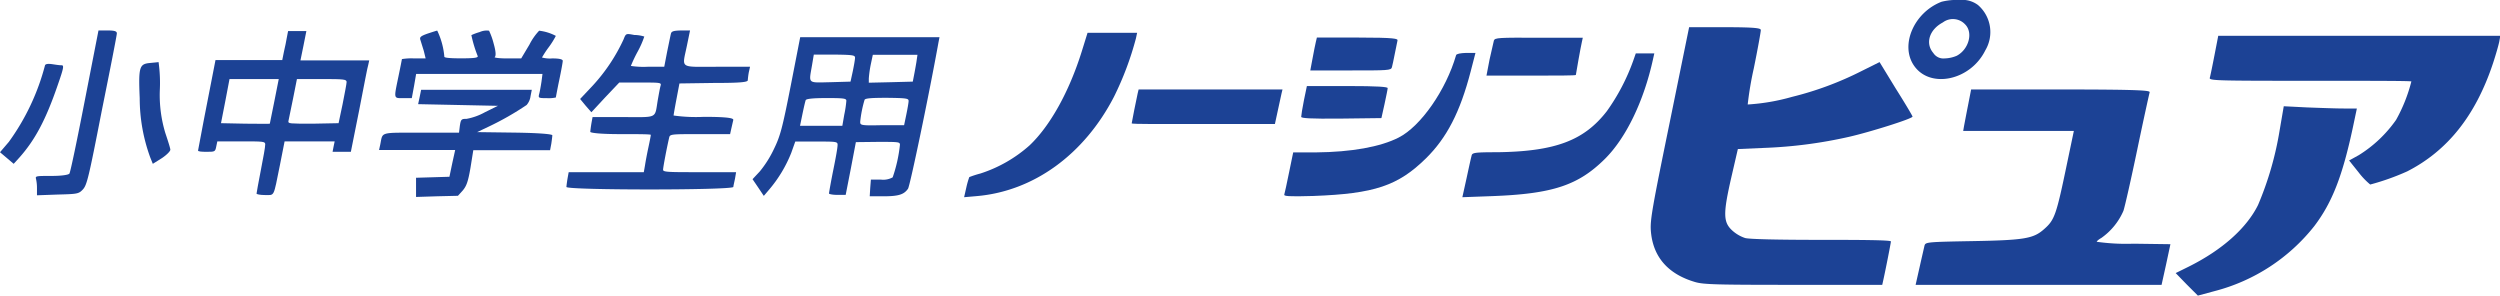
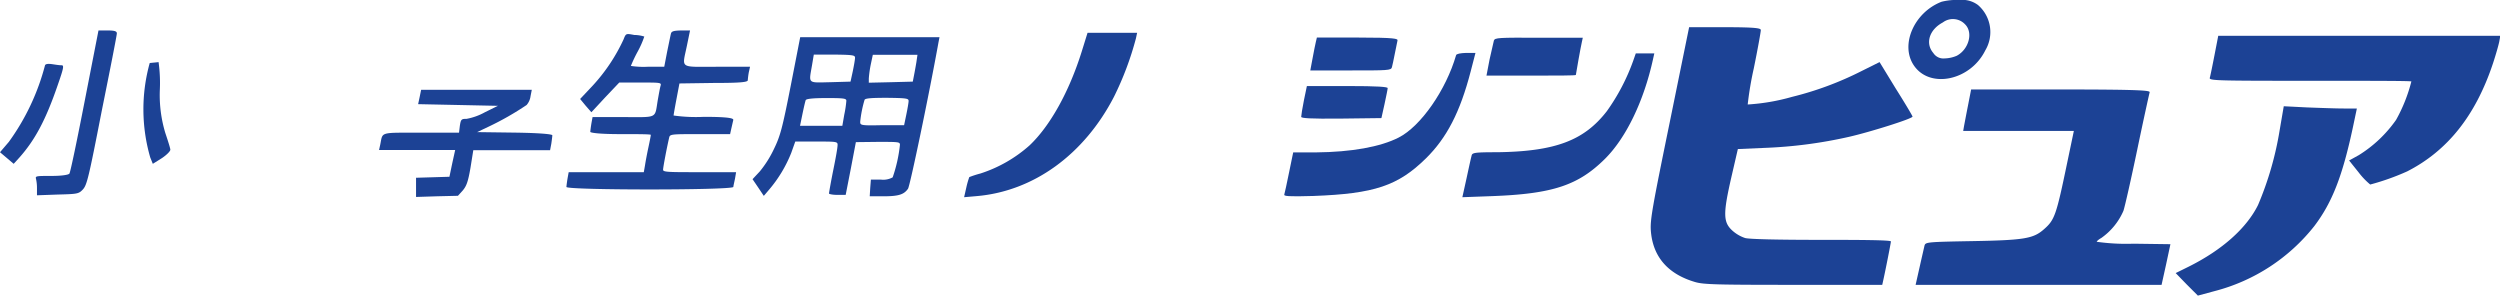
<svg xmlns="http://www.w3.org/2000/svg" width="299.55" height="35.42" viewBox="0 0 299.55 35.42">
  <defs>
    <style>.cls-1{fill:#1c4295;}</style>
  </defs>
  <g id="レイヤー_2" data-name="レイヤー 2">
    <g id="レイヤー_1-2" data-name="レイヤー 1">
      <path class="cls-1" d="M232.64.21c-3.28,1.26-5,5.16-3.32,7.63,1.91,2.83,6.78,1.82,8.56-1.81A4.28,4.28,0,0,0,237,.6a3.13,3.13,0,0,0-2.2-.6A7.42,7.42,0,0,0,232.64.21Zm2.82,2.71c1,1,.43,3-1,3.76A3.91,3.91,0,0,1,233,7a1.43,1.43,0,0,1-1.35-.65c-1-1.16-.47-2.81,1.14-3.66A2,2,0,0,1,235.46,2.92Z" />
      <path class="cls-1" d="M200.06,14.69c-2.05,10-2.34,11.61-2.26,12.89.21,3.13,2,5.25,5.33,6.22,1,.29,2.59.33,11.77.33h10.63l.1-.45c.23-1,.94-4.58.94-4.75s-3.61-.19-8.33-.19c-5.29,0-8.64-.08-9.14-.22a4.35,4.35,0,0,1-1.54-.9c-1.09-1-1.11-2-.12-6.34l.79-3.42,3.21-.14a55,55,0,0,0,10.13-1.33c2.53-.58,7.59-2.17,7.59-2.42,0-.08-.9-1.6-2-3.34l-1.95-3.19L223,8.54a38.89,38.89,0,0,1-8.29,3.07,24.7,24.7,0,0,1-5.3.91,39.6,39.6,0,0,1,.73-4.33c.47-2.3.84-4.37.84-4.58s-.35-.35-4.31-.35h-4.28Z" />
-       <path class="cls-1" d="M57.48,3.84a6.5,6.5,0,0,0-1,.37,15.2,15.2,0,0,0,.76,2.51c.06.2-.41.27-2,.27-1.39,0-2.05-.07-2-.21a9,9,0,0,0-.85-3.11c-.08,0-.58.17-1.14.35-.87.31-1,.44-.87.79l.4,1.29L51,7H49.61a6.89,6.89,0,0,0-1.45.08s-.19,1-.42,2.09c-.56,2.72-.6,2.59.6,2.59h1l.27-1.45.25-1.45H65l-.12.93c-.08.52-.19,1.16-.27,1.45-.13.5-.1.52.93.52a3.79,3.79,0,0,0,1.06-.08s.18-1,.41-2.09.42-2.14.42-2.3S67.12,7,66.18,7a3.63,3.63,0,0,1-1.24-.11,12.07,12.07,0,0,1,.83-1.26,9.84,9.84,0,0,0,.83-1.33,5.6,5.6,0,0,0-2-.62,7,7,0,0,0-1.16,1.66L62.45,7H60.73c-.93,0-1.57-.09-1.45-.17s.19-.48-.12-1.57a8.43,8.43,0,0,0-.56-1.58A2,2,0,0,0,57.48,3.84Z" />
      <path class="cls-1" d="M10.15,12.1c-.91,4.67-1.72,8.58-1.84,8.71s-.83.27-2.16.27c-1.72,0-1.94,0-1.84.33a5,5,0,0,1,.12,1.16v.83l2.49-.09c2.34-.06,2.51-.08,3-.6s.7-1.36,2.27-9.42C13.18,8.4,14,4.23,14,4s-.19-.35-1.1-.35h-1.1Z" />
-       <path class="cls-1" d="M34.38,4.44c-.07.43-.23,1.22-.36,1.76l-.2,1h-8l-.21,1.08c-.72,3.67-1.88,9.64-1.88,9.76s.47.15,1,.15c1,0,1.06,0,1.18-.63l.13-.62h2.86c2.61,0,2.88,0,2.88.35s-.23,1.58-.52,3.07-.52,2.76-.52,2.84.46.17,1,.17c1.2,0,1,.33,1.8-3.59l.56-2.84h6l-.13.62-.12.63h2.19l1-5c.54-2.76,1-5.22,1.1-5.49l.1-.46H36l.36-1.76.35-1.76H34.52Zm-1.5,7.66c-.29,1.48-.53,2.68-.55,2.72s-1.37,0-2.95,0l-2.9-.06L27,12.1l.5-2.63h5.9Zm8.65-2.27c0,.2-.23,1.38-.48,2.65l-.48,2.28-3.06.06c-2.84,0-3,0-2.95-.31s.31-1.43.56-2.72l.46-2.32h3C41.26,9.47,41.53,9.51,41.53,9.83Z" />
      <path class="cls-1" d="M80.4,4c-.06.21-.25,1.18-.46,2.18L79.59,8h-2a10.1,10.1,0,0,1-2-.1,16.75,16.75,0,0,1,.85-1.78,11.11,11.11,0,0,0,.76-1.74A4.13,4.13,0,0,0,76,4.19C75,4,75,4,74.72,4.71A21.33,21.33,0,0,1,71,10.28l-1.49,1.58.66.8.69.79,1.65-1.78L74.2,9.89h2.53c2.32,0,2.53,0,2.43.35s-.21,1-.34,1.72c-.39,2.3.07,2.07-4.12,2.07H71l-.14.77c-.07.43-.13.91-.13,1s.87.27,3.63.27c2,0,3.62,0,3.62.09s-.12.72-.29,1.51-.35,1.76-.41,2.17l-.14.79h-9l-.14.77c-.07.43-.13.91-.13,1,0,.4,19.87.4,20,0,0-.12.12-.6.2-1l.13-.77H83.8c-3.65,0-4.35,0-4.35-.29s.43-2.55.72-3.81c.1-.46.15-.46,3.71-.46h3.6l.15-.68c.08-.35.19-.83.23-1S87.69,14,84.34,14a19.24,19.24,0,0,1-3.63-.16c0-.09.16-1,.35-2L81.41,10l4.11-.06c3.27,0,4.08-.1,4.08-.33a8.83,8.83,0,0,1,.12-.94L89.87,8h-4c-4.56,0-4.14.29-3.56-2.55l.37-1.8H81.6C80.73,3.67,80.48,3.75,80.4,4Z" />
      <path class="cls-1" d="M129.63,6.12c-1.53,4.91-3.83,9-6.28,11.31a16.39,16.39,0,0,1-5.88,3.36,11.91,11.91,0,0,0-1.33.43,10.05,10.05,0,0,0-.35,1.22l-.27,1.19L117,23.5c6.86-.58,12.91-5,16.48-11.91a36.9,36.9,0,0,0,2.63-7l.14-.66h-5.94Z" />
      <path class="cls-1" d="M265.34,6.61c-.25,1.29-.5,2.51-.56,2.7-.11.35.56.37,12,.37,6.68,0,12.15,0,12.15.08a19,19,0,0,1-1.83,4.6,15.29,15.29,0,0,1-4.47,4.23l-1.16.64,1.16,1.45A8.79,8.79,0,0,0,284,22.11a29.16,29.16,0,0,0,4.42-1.57c4.85-2.47,8.2-6.7,10.27-12.89.36-1.08.69-2.26.77-2.65l.13-.71H265.79Z" />
      <path class="cls-1" d="M94.74,10.3c-1,5.08-1.25,6-2,7.54a12.9,12.9,0,0,1-1.7,2.7l-.87.93.68,1,.67,1,.62-.73a15.72,15.72,0,0,0,2.67-4.43l.48-1.35h2.52c2.33,0,2.55,0,2.55.38s-.22,1.57-.51,3-.52,2.76-.52,2.84.45.17,1,.17h1l.62-3.17.6-3.15L105.2,17c2.49,0,2.63,0,2.63.36a17.43,17.43,0,0,1-.87,3.89,2.33,2.33,0,0,1-1.41.27h-1.2l-.08,1-.06,1h1.59c1.85,0,2.51-.2,3-.91.24-.37,2.48-11.06,3.66-17.59l.11-.56H95.88Zm7.71-3.38c0,.21-.13.94-.27,1.62l-.27,1.24-2.43.07c-2.75.06-2.57.22-2.19-2l.22-1.31H100C102.2,6.57,102.45,6.61,102.45,6.92Zm7.35.54c-.08.48-.21,1.2-.29,1.6l-.14.72-2.64.07-2.63.06v-.5a13.61,13.61,0,0,1,.23-1.66l.25-1.18h5.35Zm-8.39,4.62a12.74,12.74,0,0,1-.25,1.66l-.23,1.33H95.86l.29-1.41c.16-.77.33-1.51.39-1.66s.77-.25,2.49-.25C101.1,11.75,101.41,11.79,101.41,12.08Zm7.46,0c0,.21-.13.94-.27,1.62L108.33,15,105.7,15c-2.61.06-2.63,0-2.63-.42a14.33,14.33,0,0,1,.52-2.61c.06-.19.78-.25,2.69-.25C108.62,11.75,108.87,11.79,108.87,12.1Z" />
      <path class="cls-1" d="M157.67,5c-.06.26-.25,1.16-.4,2L157,8.44h4.83c4.44,0,4.85,0,4.95-.38.05-.18.21-.91.34-1.59s.29-1.41.33-1.62-.23-.35-4.77-.35h-4.89Z" />
      <path class="cls-1" d="M179,4.85c-.06.21-.29,1.25-.52,2.28l-.37,1.93h5.35c3,0,5.36,0,5.36-.08s.6-3.47.73-4l.1-.46h-5.26C179.57,4.5,179.13,4.52,179,4.85Z" />
      <path class="cls-1" d="M174.47,6.61c-1.2,4.15-4.22,8.52-6.88,9.87-2.19,1.12-5.65,1.74-9.92,1.78l-2.72,0-.49,2.38c-.27,1.31-.52,2.51-.58,2.68s.43.26,3.5.16c7.31-.27,10.13-1.22,13.47-4.5,2.5-2.46,4.1-5.55,5.36-10.4l.58-2.24h-1.12C175,6.36,174.51,6.45,174.47,6.61Z" />
      <path class="cls-1" d="M195.71,7.23a24.6,24.6,0,0,1-3.17,6.08c-2.73,3.54-6.21,4.84-13.16,4.93-2.79,0-3,.06-3.06.45-.07.23-.33,1.43-.6,2.68l-.5,2.26,3.56-.13c7.23-.27,10.3-1.28,13.49-4.43,2.57-2.53,4.71-7,5.8-12l.15-.67H196Z" />
-       <path class="cls-1" d="M17.94,7.55c-1.24.12-1.36.49-1.2,4.2A20.73,20.73,0,0,0,18,18.86l.31.77,1.1-.69c.58-.39,1-.83,1-1s-.29-1.08-.6-2a15.72,15.72,0,0,1-.66-5.14A18,18,0,0,0,19,7.44C18.9,7.46,18.44,7.5,17.94,7.55Z" />
+       <path class="cls-1" d="M17.94,7.55A20.73,20.73,0,0,0,18,18.86l.31.77,1.1-.69c.58-.39,1-.83,1-1s-.29-1.08-.6-2a15.72,15.72,0,0,1-.66-5.14A18,18,0,0,0,19,7.44C18.9,7.46,18.44,7.5,17.94,7.55Z" />
      <path class="cls-1" d="M5.39,7.84A27.43,27.43,0,0,1,1.06,17L0,18.24l.83.7.81.69.7-.77c1.87-2.11,3.15-4.52,4.56-8.62.73-2.09.79-2.42.48-2.42s-.71-.07-1.12-.13S5.45,7.63,5.39,7.84Z" />
      <path class="cls-1" d="M156.24,12c-.19.95-.33,1.84-.33,2s1,.25,4.8.21l4.81-.06.37-1.66c.19-.91.38-1.78.38-1.93s-1.1-.25-4.85-.25h-4.83Z" />
      <path class="cls-1" d="M50.29,11.59l-.19.89,4.79.1,4.77.1-1.56.77a7.15,7.15,0,0,1-2.19.79c-.63,0-.69.06-.81.83L55,15.9H50.44c-5,0-4.56-.13-4.87,1.38l-.15.69h9.12l-.35,1.59-.34,1.62-2,.06-2,.06v2.3l2.51-.08,2.51-.06.58-.64c.45-.54.64-1.06.93-2.76L56.71,18h9.2l.15-.79c.06-.41.12-.89.12-1s-1.09-.27-4.49-.32l-4.52-.06,1.39-.66a34.9,34.9,0,0,0,4.54-2.59,2,2,0,0,0,.47-1.06l.15-.76H50.46Z" />
-       <path class="cls-1" d="M136.32,11.17c-.16.73-.72,3.5-.72,3.61s3.85.08,8.58.08h8.58l.35-1.62.45-2.07.11-.45H136.43Z" />
      <path class="cls-1" d="M235.81,12.62c-.21,1.06-.42,2.18-.48,2.49l-.1.58h13.26l-.79,3.77c-1.32,6.36-1.51,6.88-2.78,8s-2.3,1.32-8.57,1.43c-5.54.1-5.64.12-5.76.56-.05.23-.32,1.39-.58,2.55l-.48,2.13H259l.54-2.44.52-2.43-4.41-.06a25.18,25.18,0,0,1-4.42-.23c0-.08.25-.29.54-.45a7.71,7.71,0,0,0,2.66-3.26c.18-.54.93-3.85,1.67-7.4s1.41-6.58,1.47-6.79-.49-.35-10.63-.35H236.18Z" />
      <path class="cls-1" d="M273.13,15.71a38.61,38.61,0,0,1-2.57,8.85c-1.37,2.77-4.29,5.39-8.33,7.4l-1.54.76L262,34.07l1.35,1.35,2-.54a22.38,22.38,0,0,0,11.95-7.79c2.14-2.82,3.38-6,4.63-11.86l.47-2.23h-1.59c-.89,0-2.86-.07-4.4-.13l-2.77-.14Z" />
    </g>
  </g>
</svg>